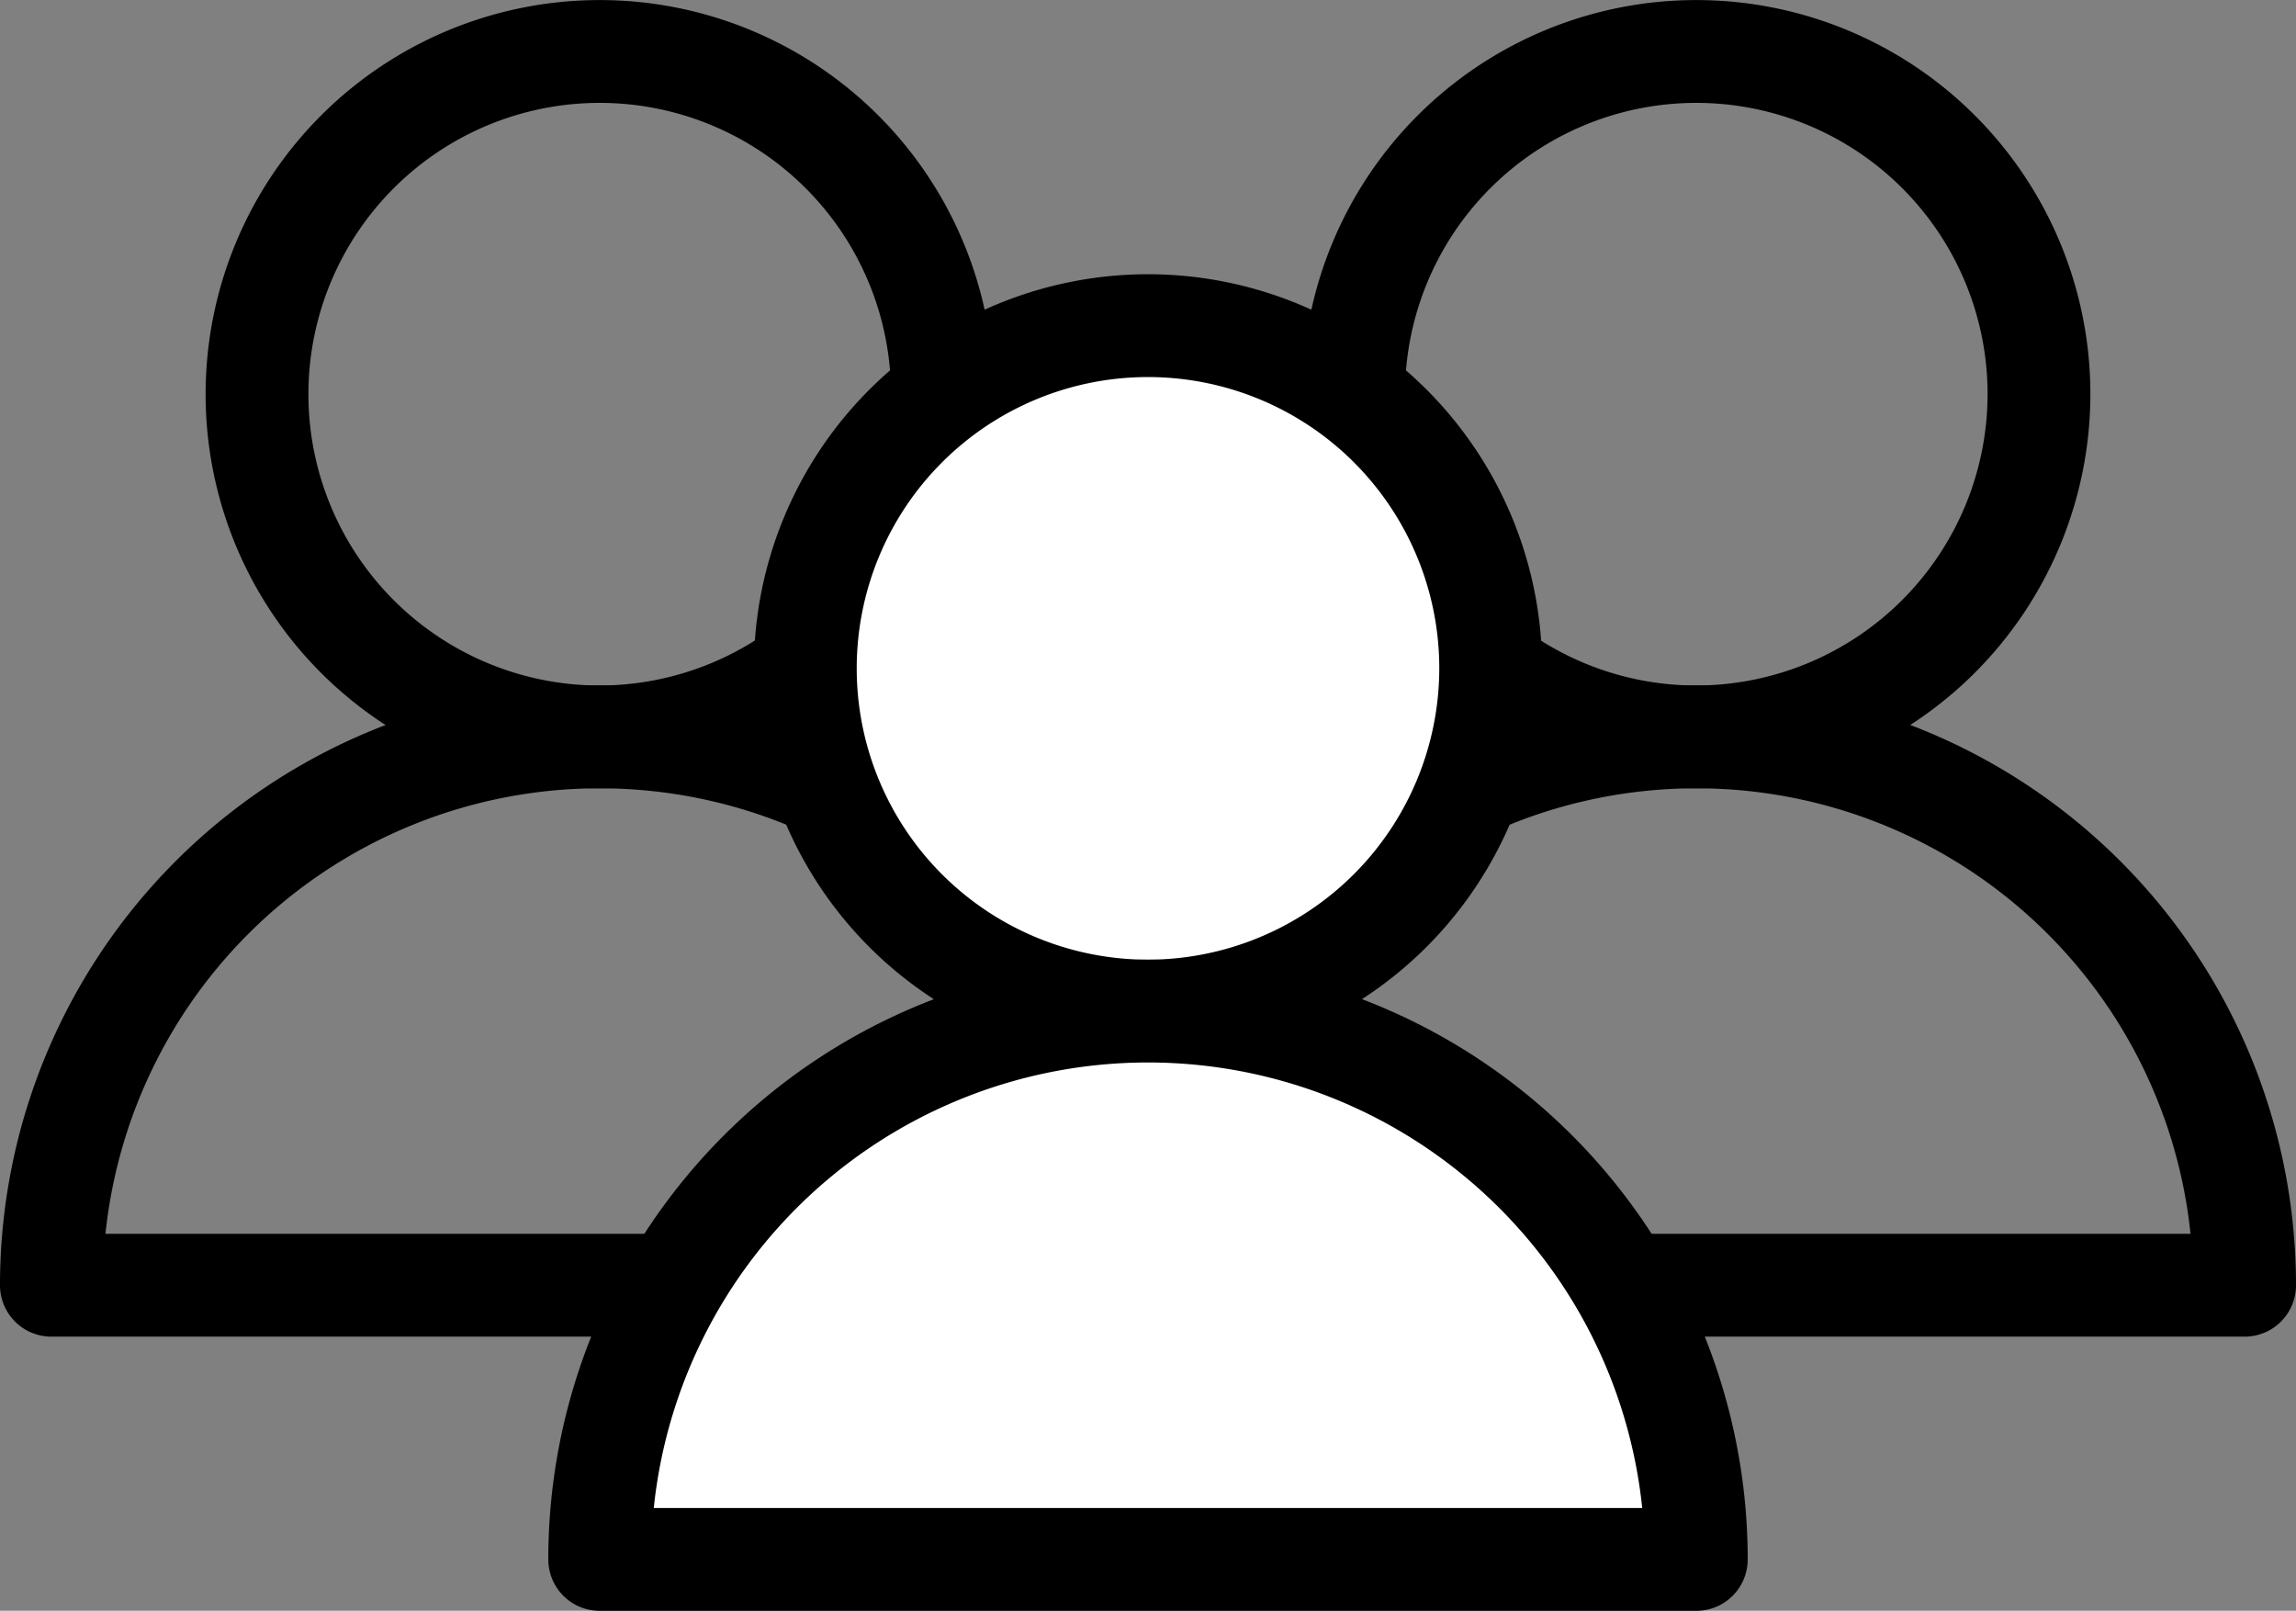
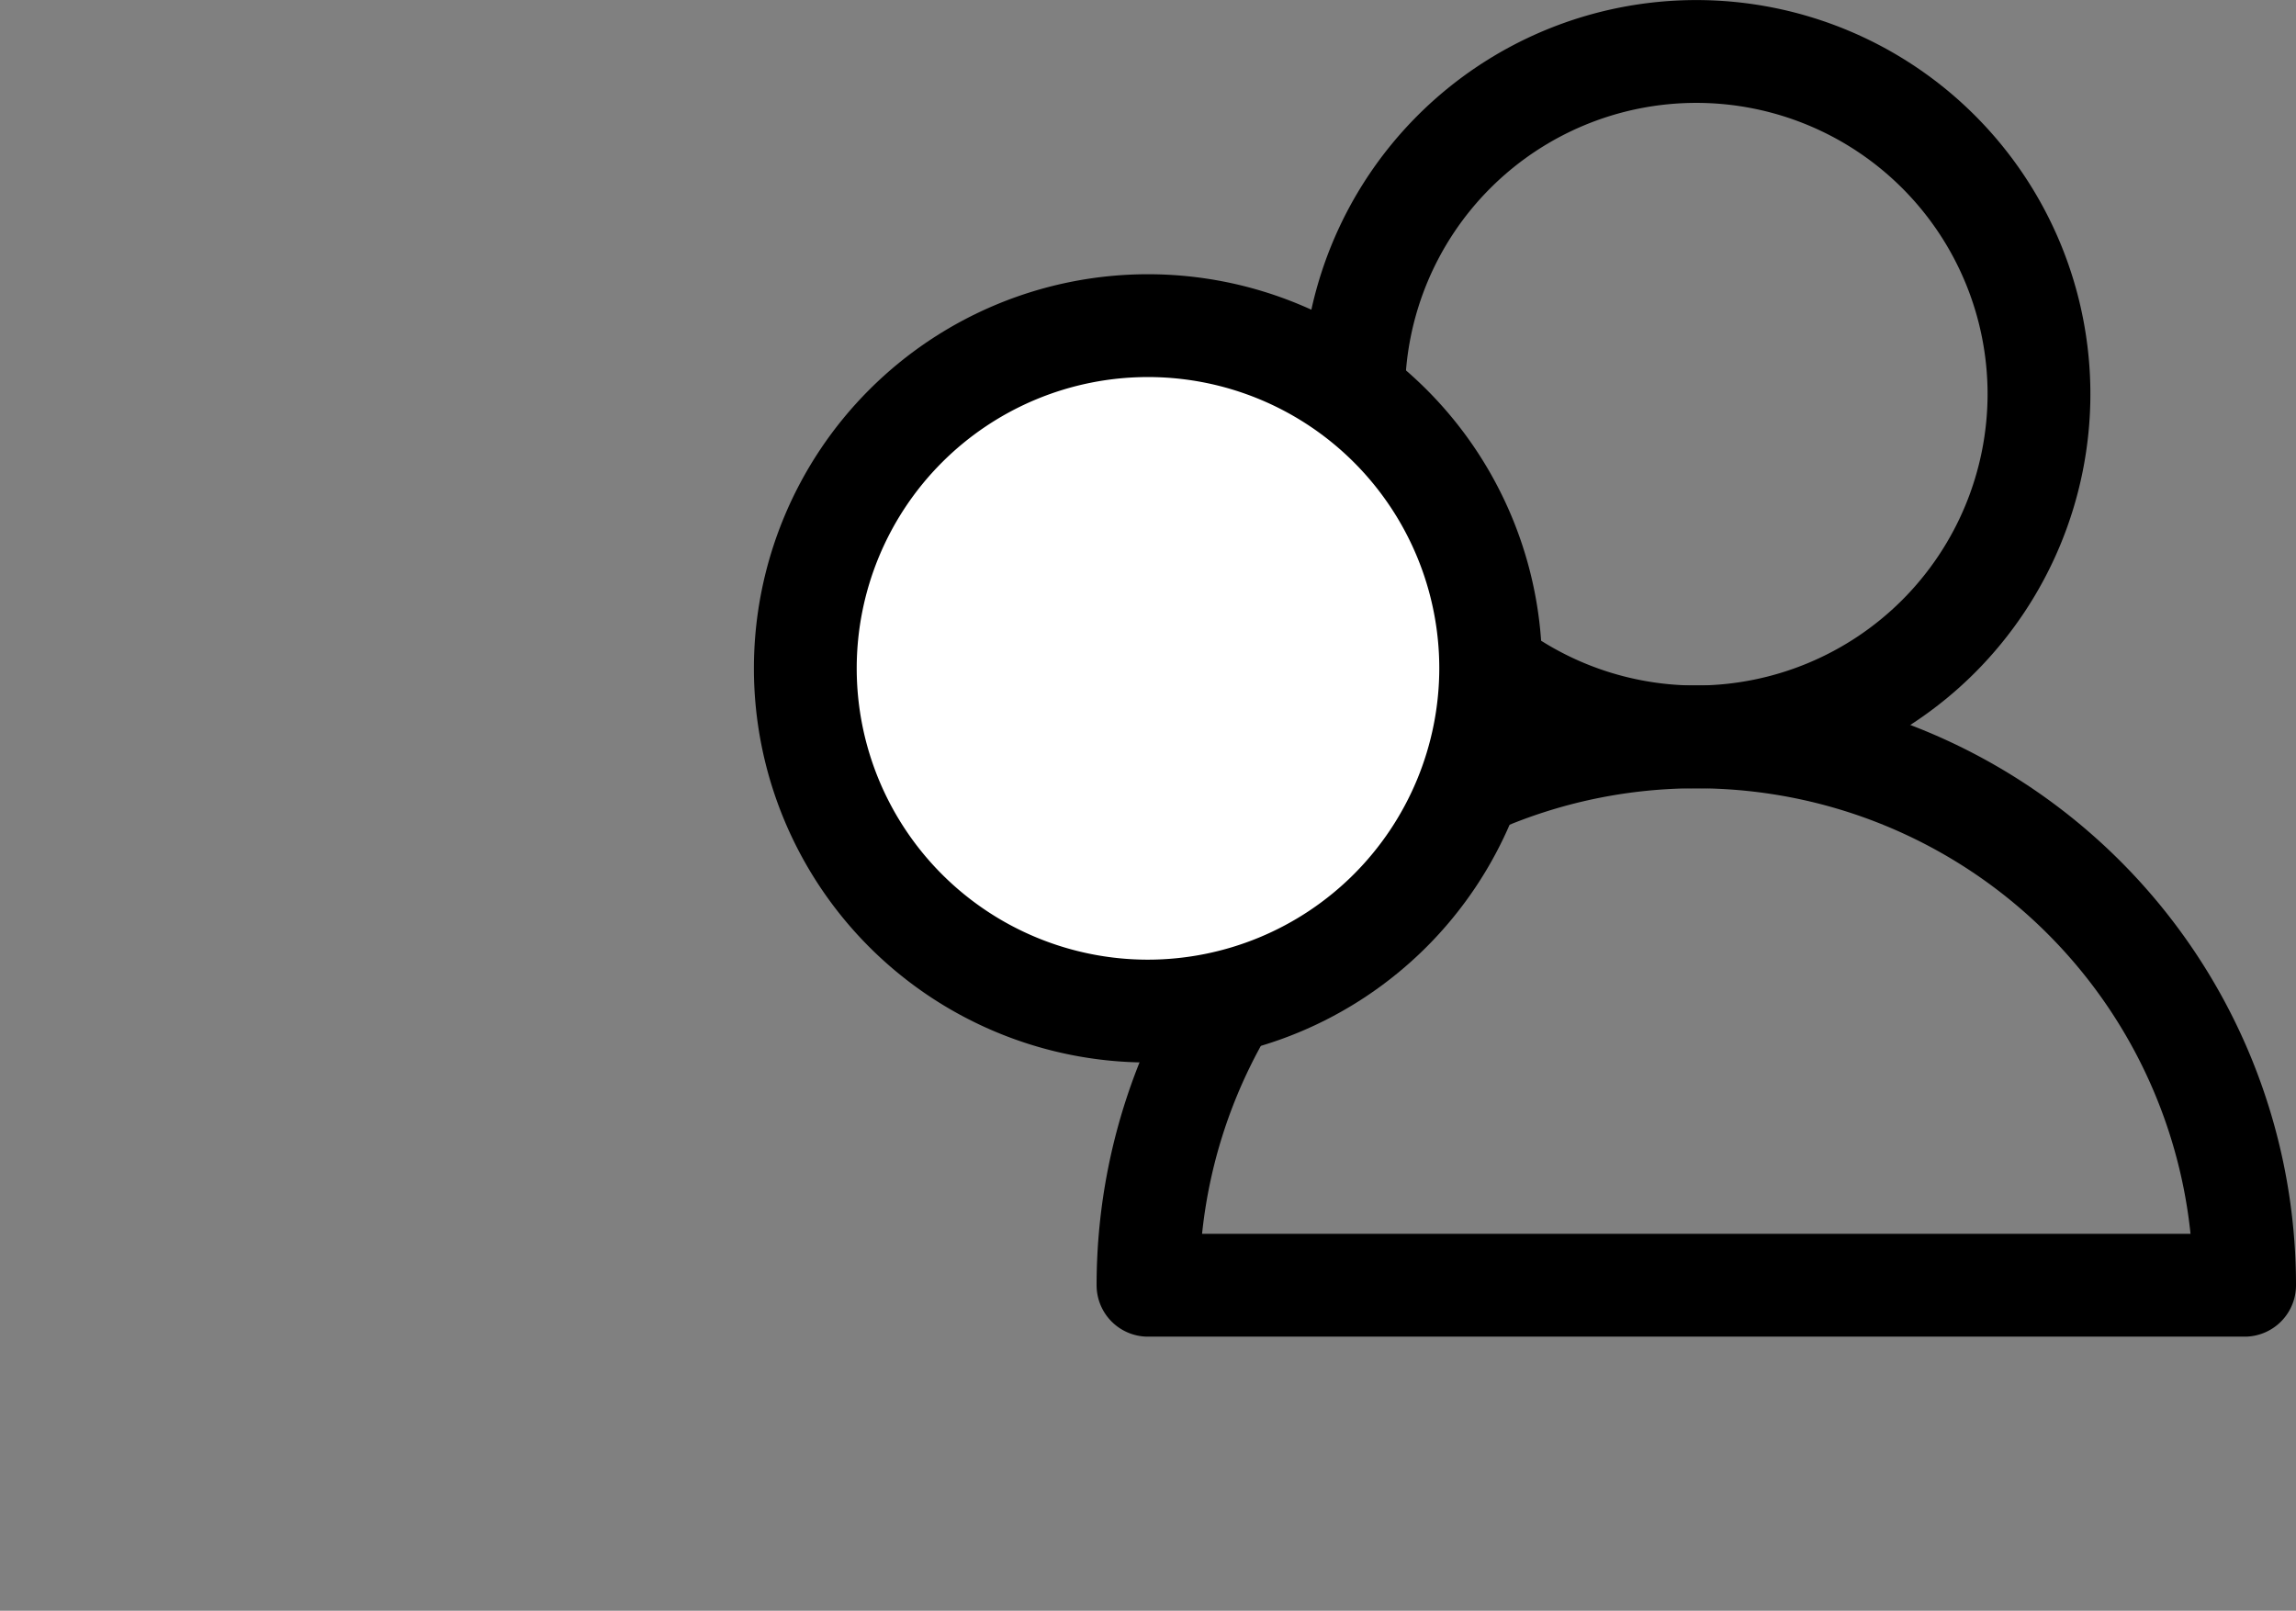
<svg xmlns="http://www.w3.org/2000/svg" width="33.5" height="23.5" viewBox="0 0 33.5 23.5">
  <rect x="0" y="0" width="33.5" height="23.5" fill="#808080" stroke="none" />
  <g id="icon" transform="translate(-233.709 -37.149)">
-     <path id="Path_85" data-name="Path 85" d="M242.459,47.9a5,5,0,1,1,5-5A5.006,5.006,0,0,1,242.459,47.9Z" fill="none" stroke="#000" stroke-linecap="round" stroke-linejoin="round" stroke-width="1.5" />
-     <path id="Path_86" data-name="Path 86" d="M234.459,55.9a8,8,0,1,1,16,0Z" fill="none" stroke="#000" stroke-linecap="round" stroke-linejoin="round" stroke-width="1.5" />
    <path id="Path_87" data-name="Path 87" d="M258.459,47.9a5,5,0,1,1,5-5A5.006,5.006,0,0,1,258.459,47.9Z" fill="none" stroke="#000" stroke-linecap="round" stroke-linejoin="round" stroke-width="1.5" />
    <path id="Path_88" data-name="Path 88" d="M250.459,55.9a8,8,0,0,1,16,0Z" fill="none" stroke="#000" stroke-linecap="round" stroke-linejoin="round" stroke-width="1.5" />
    <g id="Group_5" data-name="Group 5">
      <path id="Path_89" data-name="Path 89" d="M250.459,51.9a5,5,0,1,1,5-5A5.006,5.006,0,0,1,250.459,51.9Z" fill="#fff" stroke="#000" stroke-linecap="round" stroke-linejoin="round" stroke-width="1.5" />
-       <path id="Path_90" data-name="Path 90" d="M242.459,59.9a8,8,0,0,1,16,0Z" fill="#fff" stroke="#000" stroke-linecap="round" stroke-linejoin="round" stroke-width="1.5" />
+       <path id="Path_90" data-name="Path 90" d="M242.459,59.9Z" fill="#fff" stroke="#000" stroke-linecap="round" stroke-linejoin="round" stroke-width="1.5" />
    </g>
  </g>
</svg>